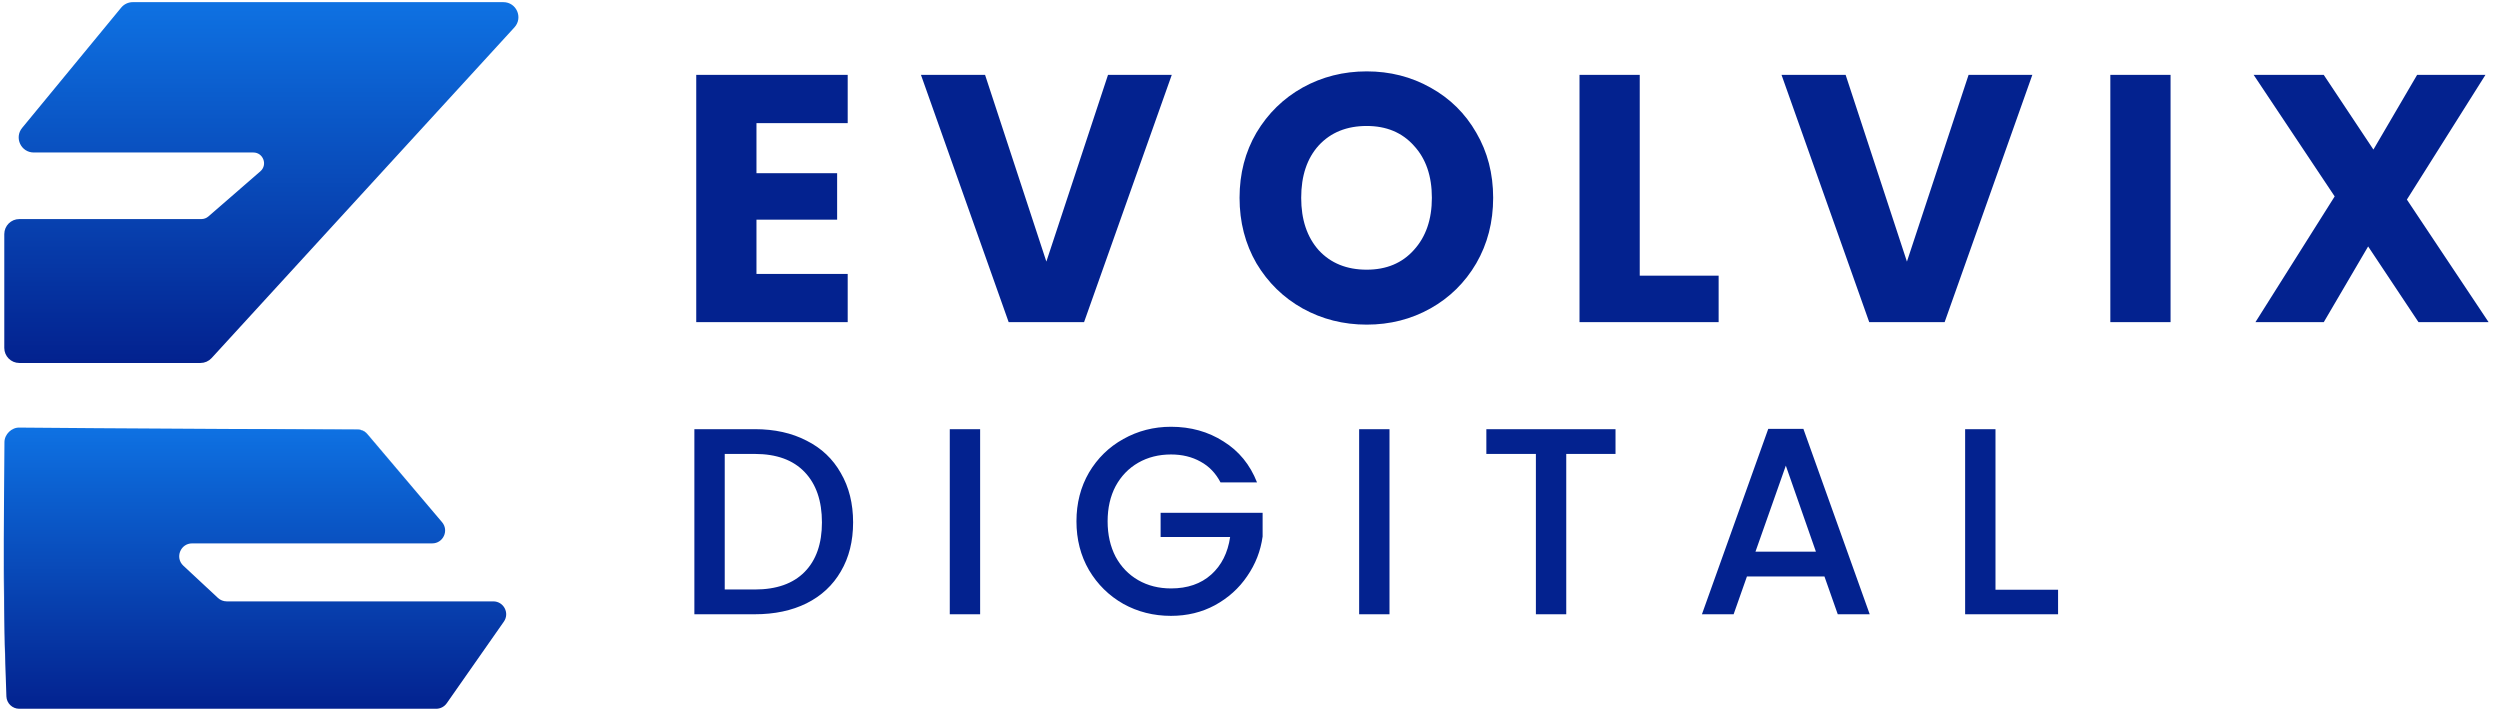
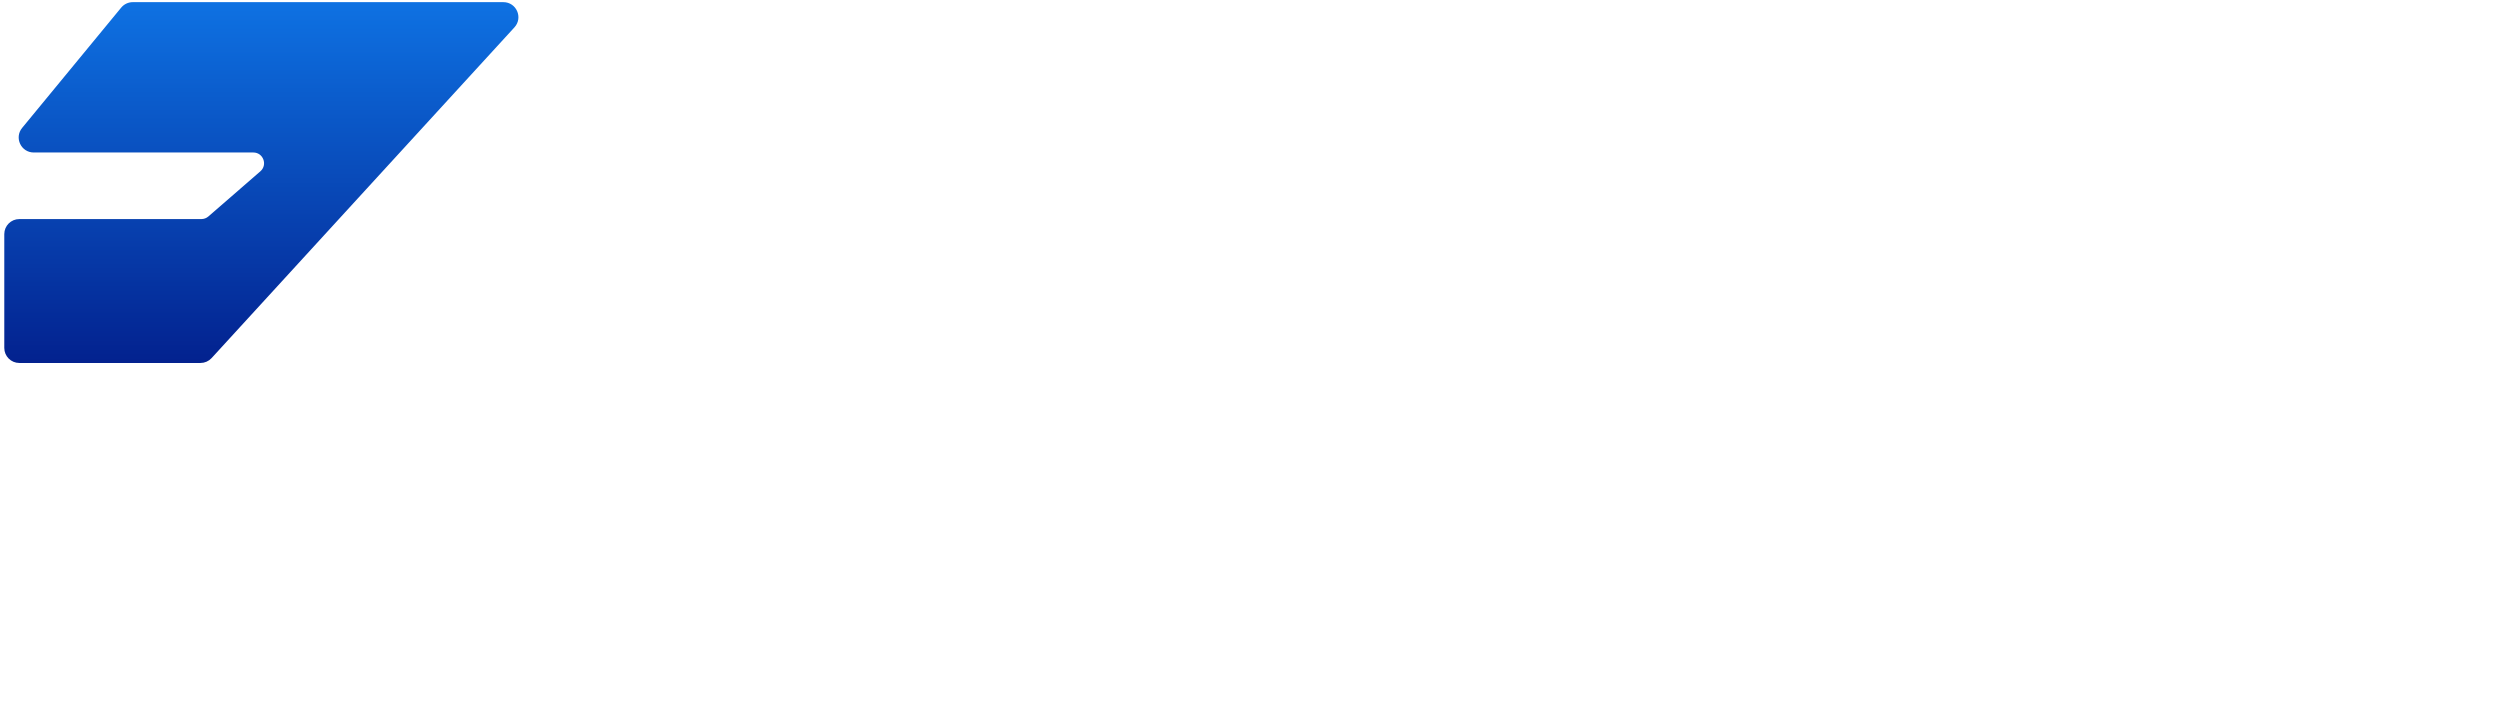
<svg xmlns="http://www.w3.org/2000/svg" width="582" height="165" viewBox="0 0 582 165" fill="none">
  <path d="M28.598 2.093L5.539 30.093C3.927 32.05 5.32 35 7.855 35H58.968C61.744 35 63.031 38.445 60.935 40.265L48.844 50.765C48.299 51.239 47.6 51.5 46.877 51.5H4.498C2.841 51.5 1.498 52.843 1.498 54.5V81C1.498 82.657 2.841 84 4.498 84H46.677C47.519 84 48.322 83.647 48.89 83.026L119.396 6.026C121.158 4.101 119.793 1 117.183 1H30.914C30.017 1 29.168 1.401 28.598 2.093Z" fill="url(#paint0_linear_91_2)" stroke="url(#paint1_linear_91_2)" />
-   <path fill-rule="evenodd" clip-rule="evenodd" d="M4.534 100C2.904 100 1.572 101.306 1.534 102.936C0.989 126.648 0.691 141.122 1.488 162.119C1.549 163.727 2.872 165 4.48 165H101.54C102.519 165 103.436 164.522 103.998 163.72L117.296 144.72C118.688 142.732 117.266 140 114.839 140H52.781C52.022 140 51.291 139.713 50.736 139.196L42.682 131.696C40.688 129.839 42.002 126.5 44.726 126.5H100.619C103.176 126.5 104.561 123.507 102.906 121.558L85.501 101.058C84.931 100.387 84.094 100 83.214 100H4.534Z" fill="url(#paint2_linear_91_2)" />
-   <path d="M2.034 102.947C1.701 102.94 1.368 102.932 1.035 102.924C0.984 110.463 0.908 117.978 0.882 125.507C0.826 137.714 1.001 149.918 1.487 162.119C1.516 163.047 2.01 163.942 2.775 164.467C3.271 164.813 3.875 165.002 4.48 165C36.834 165 69.187 165 101.54 165C102.503 165.006 103.451 164.512 103.998 163.72C108.431 157.387 112.863 151.054 117.296 144.72C118.72 142.896 117.149 139.88 114.839 140C94.153 140 73.467 140 52.781 140C52.03 140.002 51.284 139.709 50.736 139.196C48.051 136.696 45.367 134.196 42.682 131.696C40.676 130.048 42.136 126.339 44.726 126.5C63.357 126.5 81.988 126.5 100.619 126.5C103.051 126.638 104.585 123.323 102.906 121.558C102.565 121.156 102.223 120.753 101.881 120.351C96.421 113.92 90.967 107.484 85.52 101.042C84.958 100.37 84.091 99.966 83.214 99.969C62.963 99.923 42.713 99.828 22.462 99.682C16.486 99.639 10.51 99.592 4.534 99.541C2.718 99.486 1.05 101.087 1.035 102.924C1.368 102.932 1.701 102.94 2.034 102.947C2.018 101.637 3.201 100.442 4.534 100.459C10.51 100.408 16.486 100.36 22.462 100.318C42.713 100.173 62.963 100.077 83.214 100.031C84.073 100.025 84.925 100.417 85.481 101.075C90.954 107.495 96.421 113.92 101.881 120.351C102.223 120.753 102.565 121.156 102.906 121.558C104.585 123.323 103.051 126.638 100.619 126.5C81.988 126.5 63.357 126.5 44.726 126.5C42.136 126.339 40.676 130.048 42.682 131.696C45.367 134.196 48.051 136.696 50.736 139.196C51.284 139.709 52.03 140.002 52.781 140C73.467 140 94.153 140 114.839 140C117.149 139.88 118.72 142.896 117.296 144.72C112.863 151.054 108.431 157.387 103.998 163.72C103.451 164.512 102.503 165.006 101.54 165C69.187 165 36.834 165 4.48 165C3.875 165.002 3.271 164.813 2.775 164.467C2.01 163.942 1.516 163.046 1.489 162.119C1.021 149.917 0.98 137.711 1.286 125.512C1.467 117.989 1.741 110.48 2.034 102.947ZM1.035 102.924L2.034 102.947L1.035 102.924Z" fill="url(#paint3_linear_91_2)" />
-   <path d="M176.106 28.67V40.314H194.884V51.138H176.106V63.766H197.344V75H162.084V17.436H197.344V28.67H176.106ZM272.785 17.436L252.367 75H234.819L214.401 17.436H229.325L243.593 60.896L257.943 17.436H272.785ZM318.17 75.574C312.758 75.574 307.783 74.317 303.246 71.802C298.763 69.287 295.182 65.789 292.504 61.306C289.88 56.769 288.568 51.685 288.568 46.054C288.568 40.423 289.88 35.367 292.504 30.884C295.182 26.401 298.763 22.903 303.246 20.388C307.783 17.873 312.758 16.616 318.17 16.616C323.582 16.616 328.529 17.873 333.012 20.388C337.549 22.903 341.102 26.401 343.672 30.884C346.296 35.367 347.608 40.423 347.608 46.054C347.608 51.685 346.296 56.769 343.672 61.306C341.048 65.789 337.494 69.287 333.012 71.802C328.529 74.317 323.582 75.574 318.17 75.574ZM318.17 62.782C322.762 62.782 326.424 61.251 329.158 58.19C331.946 55.129 333.34 51.083 333.34 46.054C333.34 40.97 331.946 36.925 329.158 33.918C326.424 30.857 322.762 29.326 318.17 29.326C313.523 29.326 309.806 30.829 307.018 33.836C304.284 36.843 302.918 40.915 302.918 46.054C302.918 51.138 304.284 55.211 307.018 58.272C309.806 61.279 313.523 62.782 318.17 62.782ZM381.731 64.176H400.099V75H367.709V17.436H381.731V64.176ZM473.125 17.436L452.707 75H435.159L414.741 17.436H429.665L443.933 60.896L458.283 17.436H473.125ZM505.307 17.436V75H491.285V17.436H505.307ZM563.029 75L551.303 57.37L540.971 75H525.063L543.513 45.726L524.653 17.436H540.971L552.533 34.82L562.701 17.436H578.609L560.323 46.464L579.347 75H563.029Z" fill="#03228F" />
-   <path d="M175.724 99.91C180.312 99.91 184.321 100.799 187.752 102.576C191.224 104.312 193.89 106.833 195.75 110.14C197.651 113.405 198.602 117.229 198.602 121.61C198.602 125.991 197.651 129.794 195.75 133.018C193.89 136.242 191.224 138.722 187.752 140.458C184.321 142.153 180.312 143 175.724 143H161.65V99.91H175.724ZM175.724 137.234C180.767 137.234 184.631 135.87 187.318 133.142C190.005 130.414 191.348 126.57 191.348 121.61C191.348 116.609 190.005 112.703 187.318 109.892C184.631 107.081 180.767 105.676 175.724 105.676H168.718V137.234H175.724ZM228.175 99.91V143H221.107V99.91H228.175ZM284.141 112.31C283.025 110.161 281.475 108.549 279.491 107.474C277.507 106.358 275.213 105.8 272.609 105.8C269.757 105.8 267.215 106.441 264.983 107.722C262.751 109.003 260.994 110.822 259.713 113.178C258.473 115.534 257.853 118.262 257.853 121.362C257.853 124.462 258.473 127.211 259.713 129.608C260.994 131.964 262.751 133.783 264.983 135.064C267.215 136.345 269.757 136.986 272.609 136.986C276.453 136.986 279.573 135.911 281.971 133.762C284.368 131.613 285.835 128.699 286.373 125.02H270.191V119.378H293.937V124.896C293.482 128.244 292.283 131.323 290.341 134.134C288.439 136.945 285.939 139.197 282.839 140.892C279.78 142.545 276.37 143.372 272.609 143.372C268.558 143.372 264.859 142.442 261.511 140.582C258.163 138.681 255.497 136.056 253.513 132.708C251.57 129.36 250.599 125.578 250.599 121.362C250.599 117.146 251.57 113.364 253.513 110.016C255.497 106.668 258.163 104.064 261.511 102.204C264.9 100.303 268.599 99.352 272.609 99.352C277.197 99.352 281.268 100.489 284.823 102.762C288.419 104.994 291.023 108.177 292.635 112.31H284.141ZM323.476 99.91V143H316.408V99.91H323.476ZM376.093 99.91V105.676H364.623V143H357.555V105.676H346.023V99.91H376.093ZM424.73 134.196H406.688L403.588 143H396.21L411.648 99.848H419.832L435.27 143H427.83L424.73 134.196ZM422.746 128.43L415.74 108.404L408.672 128.43H422.746ZM464.55 137.296H479.12V143H457.482V99.91H464.55V137.296Z" fill="#03228F" />
  <defs>
    <linearGradient id="paint0_linear_91_2" x1="62.748" y1="1" x2="62.748" y2="84" gradientUnits="userSpaceOnUse">
      <stop stop-color="#0E71E2" />
      <stop offset="1" stop-color="#03228F" />
    </linearGradient>
    <linearGradient id="paint1_linear_91_2" x1="62.748" y1="1" x2="62.748" y2="84" gradientUnits="userSpaceOnUse">
      <stop stop-color="#0E71E2" />
      <stop offset="1" stop-color="#03228F" />
    </linearGradient>
    <linearGradient id="paint2_linear_91_2" x1="61.102" y1="100" x2="61.102" y2="165" gradientUnits="userSpaceOnUse">
      <stop stop-color="#0E71E2" />
      <stop offset="1" stop-color="#03228F" />
    </linearGradient>
    <linearGradient id="paint3_linear_91_2" x1="61.102" y1="100" x2="61.102" y2="165" gradientUnits="userSpaceOnUse">
      <stop stop-color="#0E71E2" />
      <stop offset="1" stop-color="#03228F" />
    </linearGradient>
  </defs>
</svg>